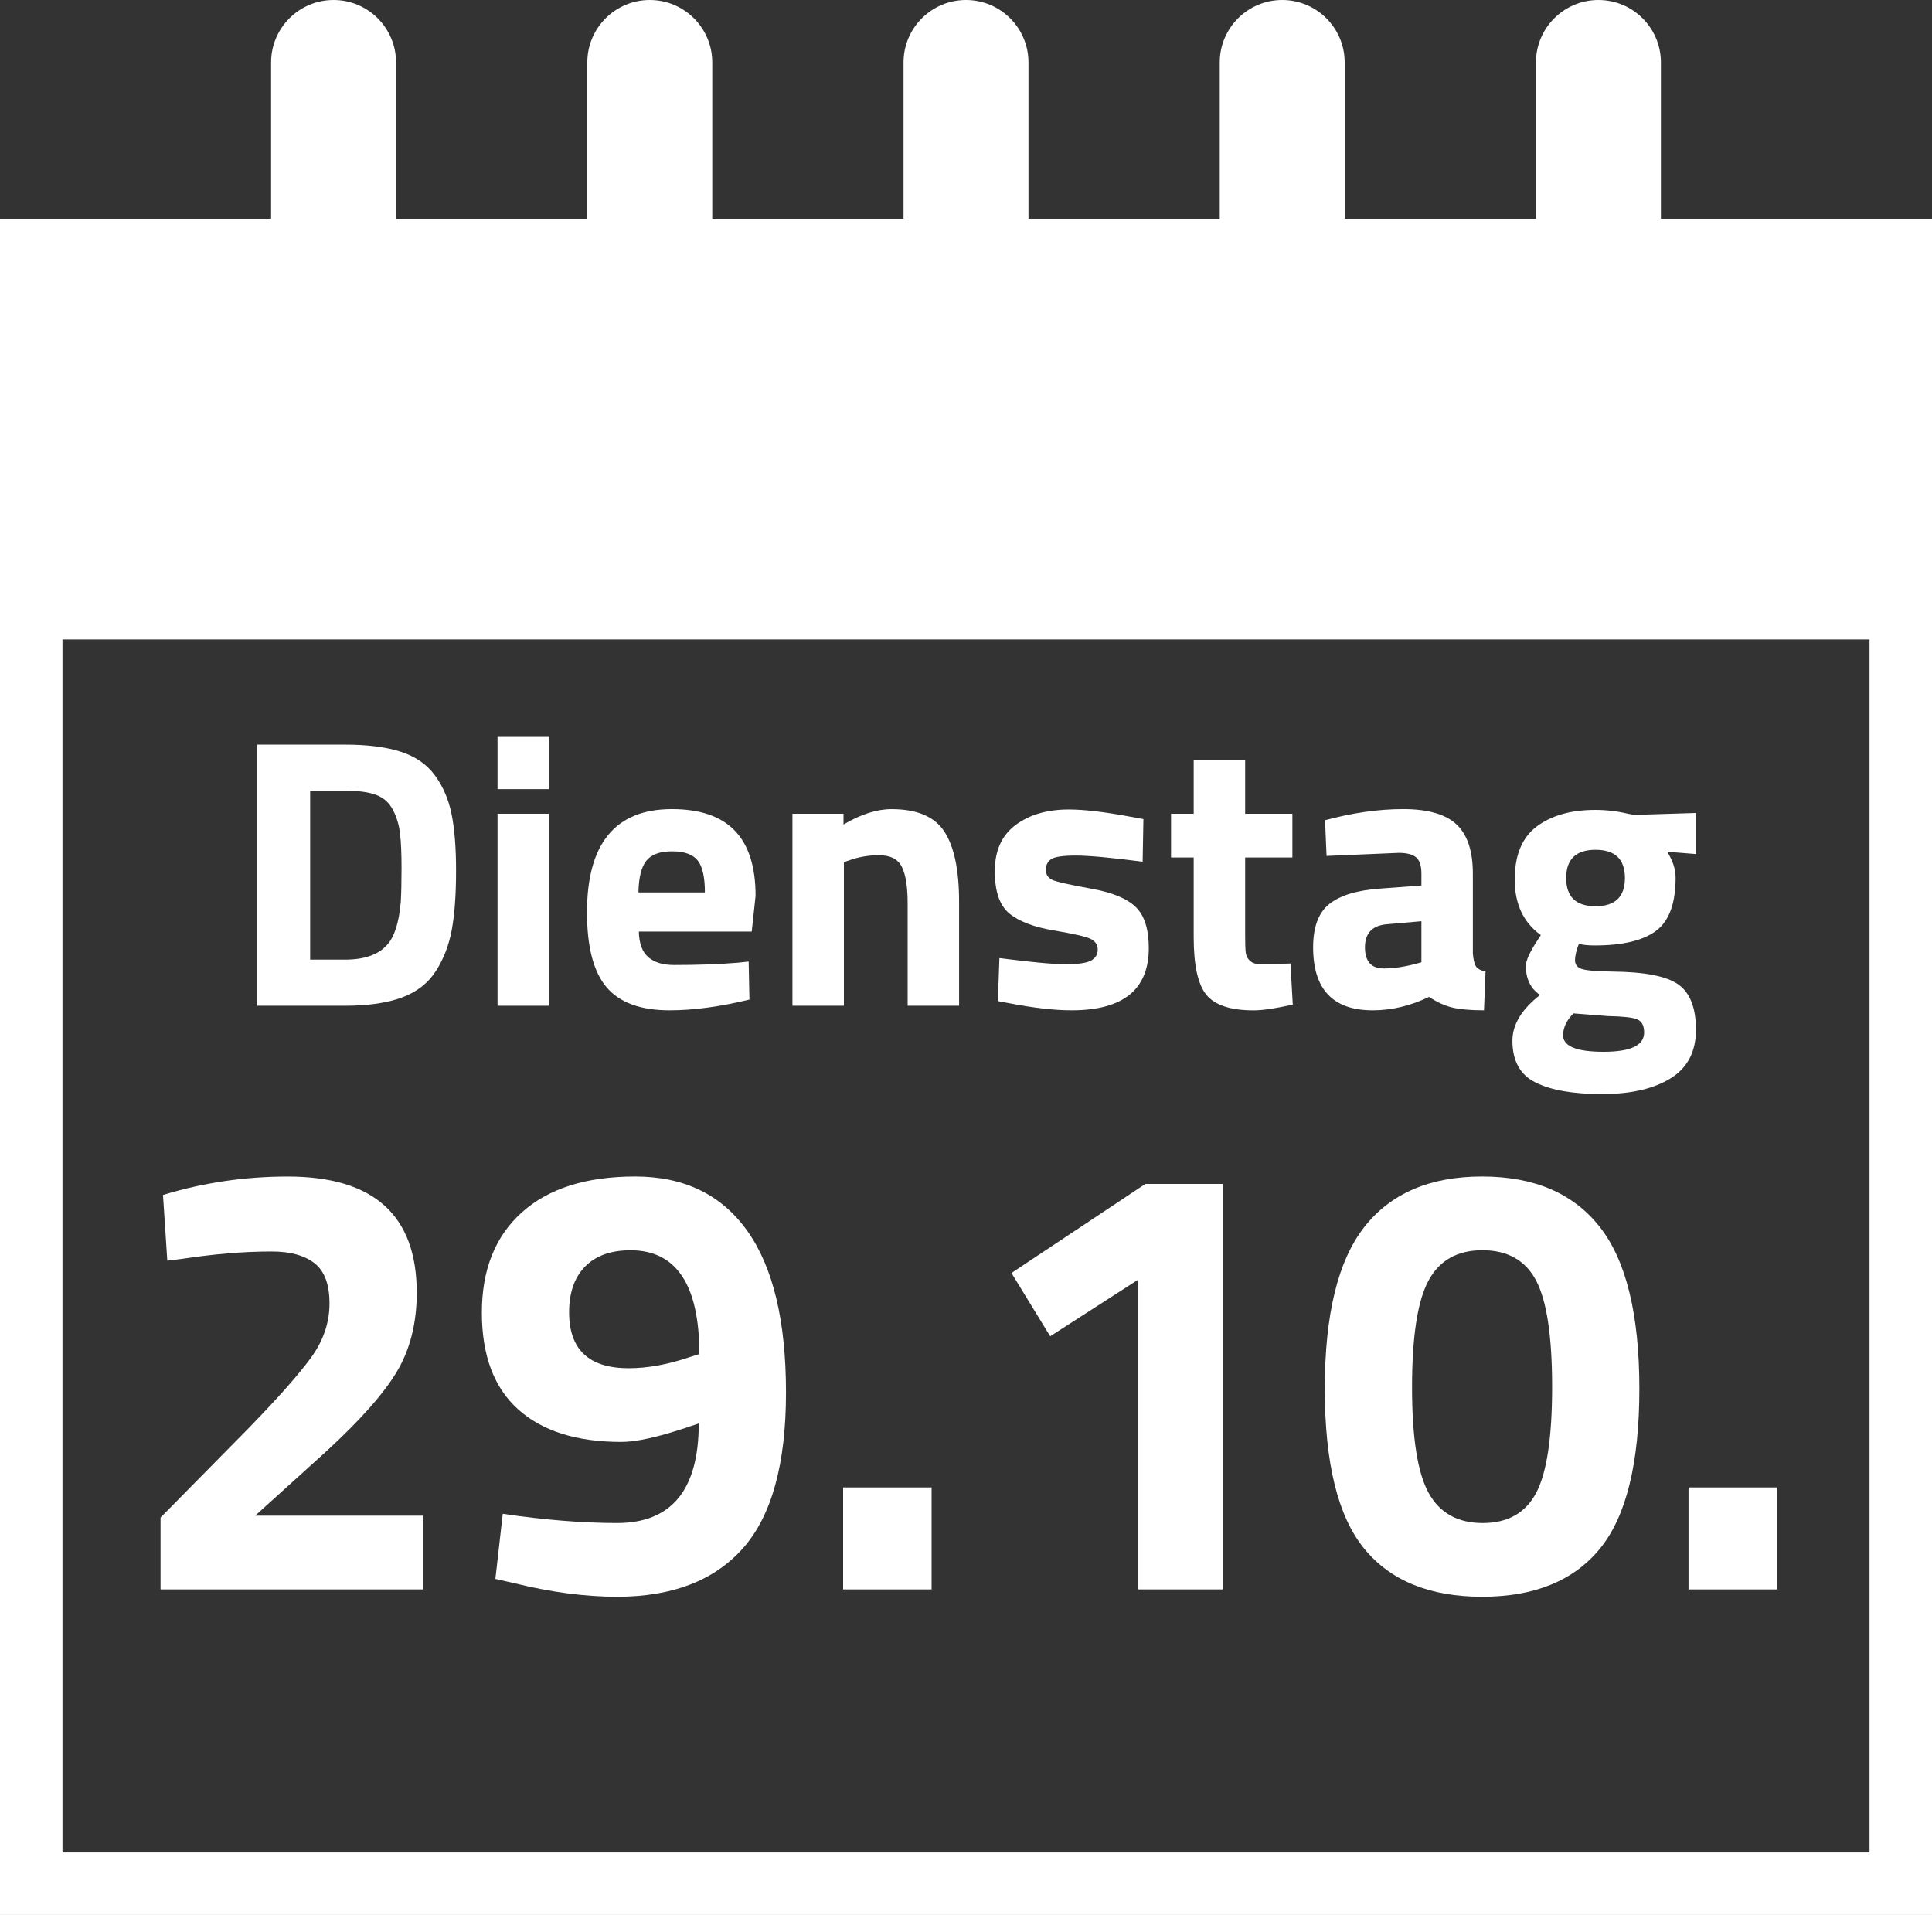
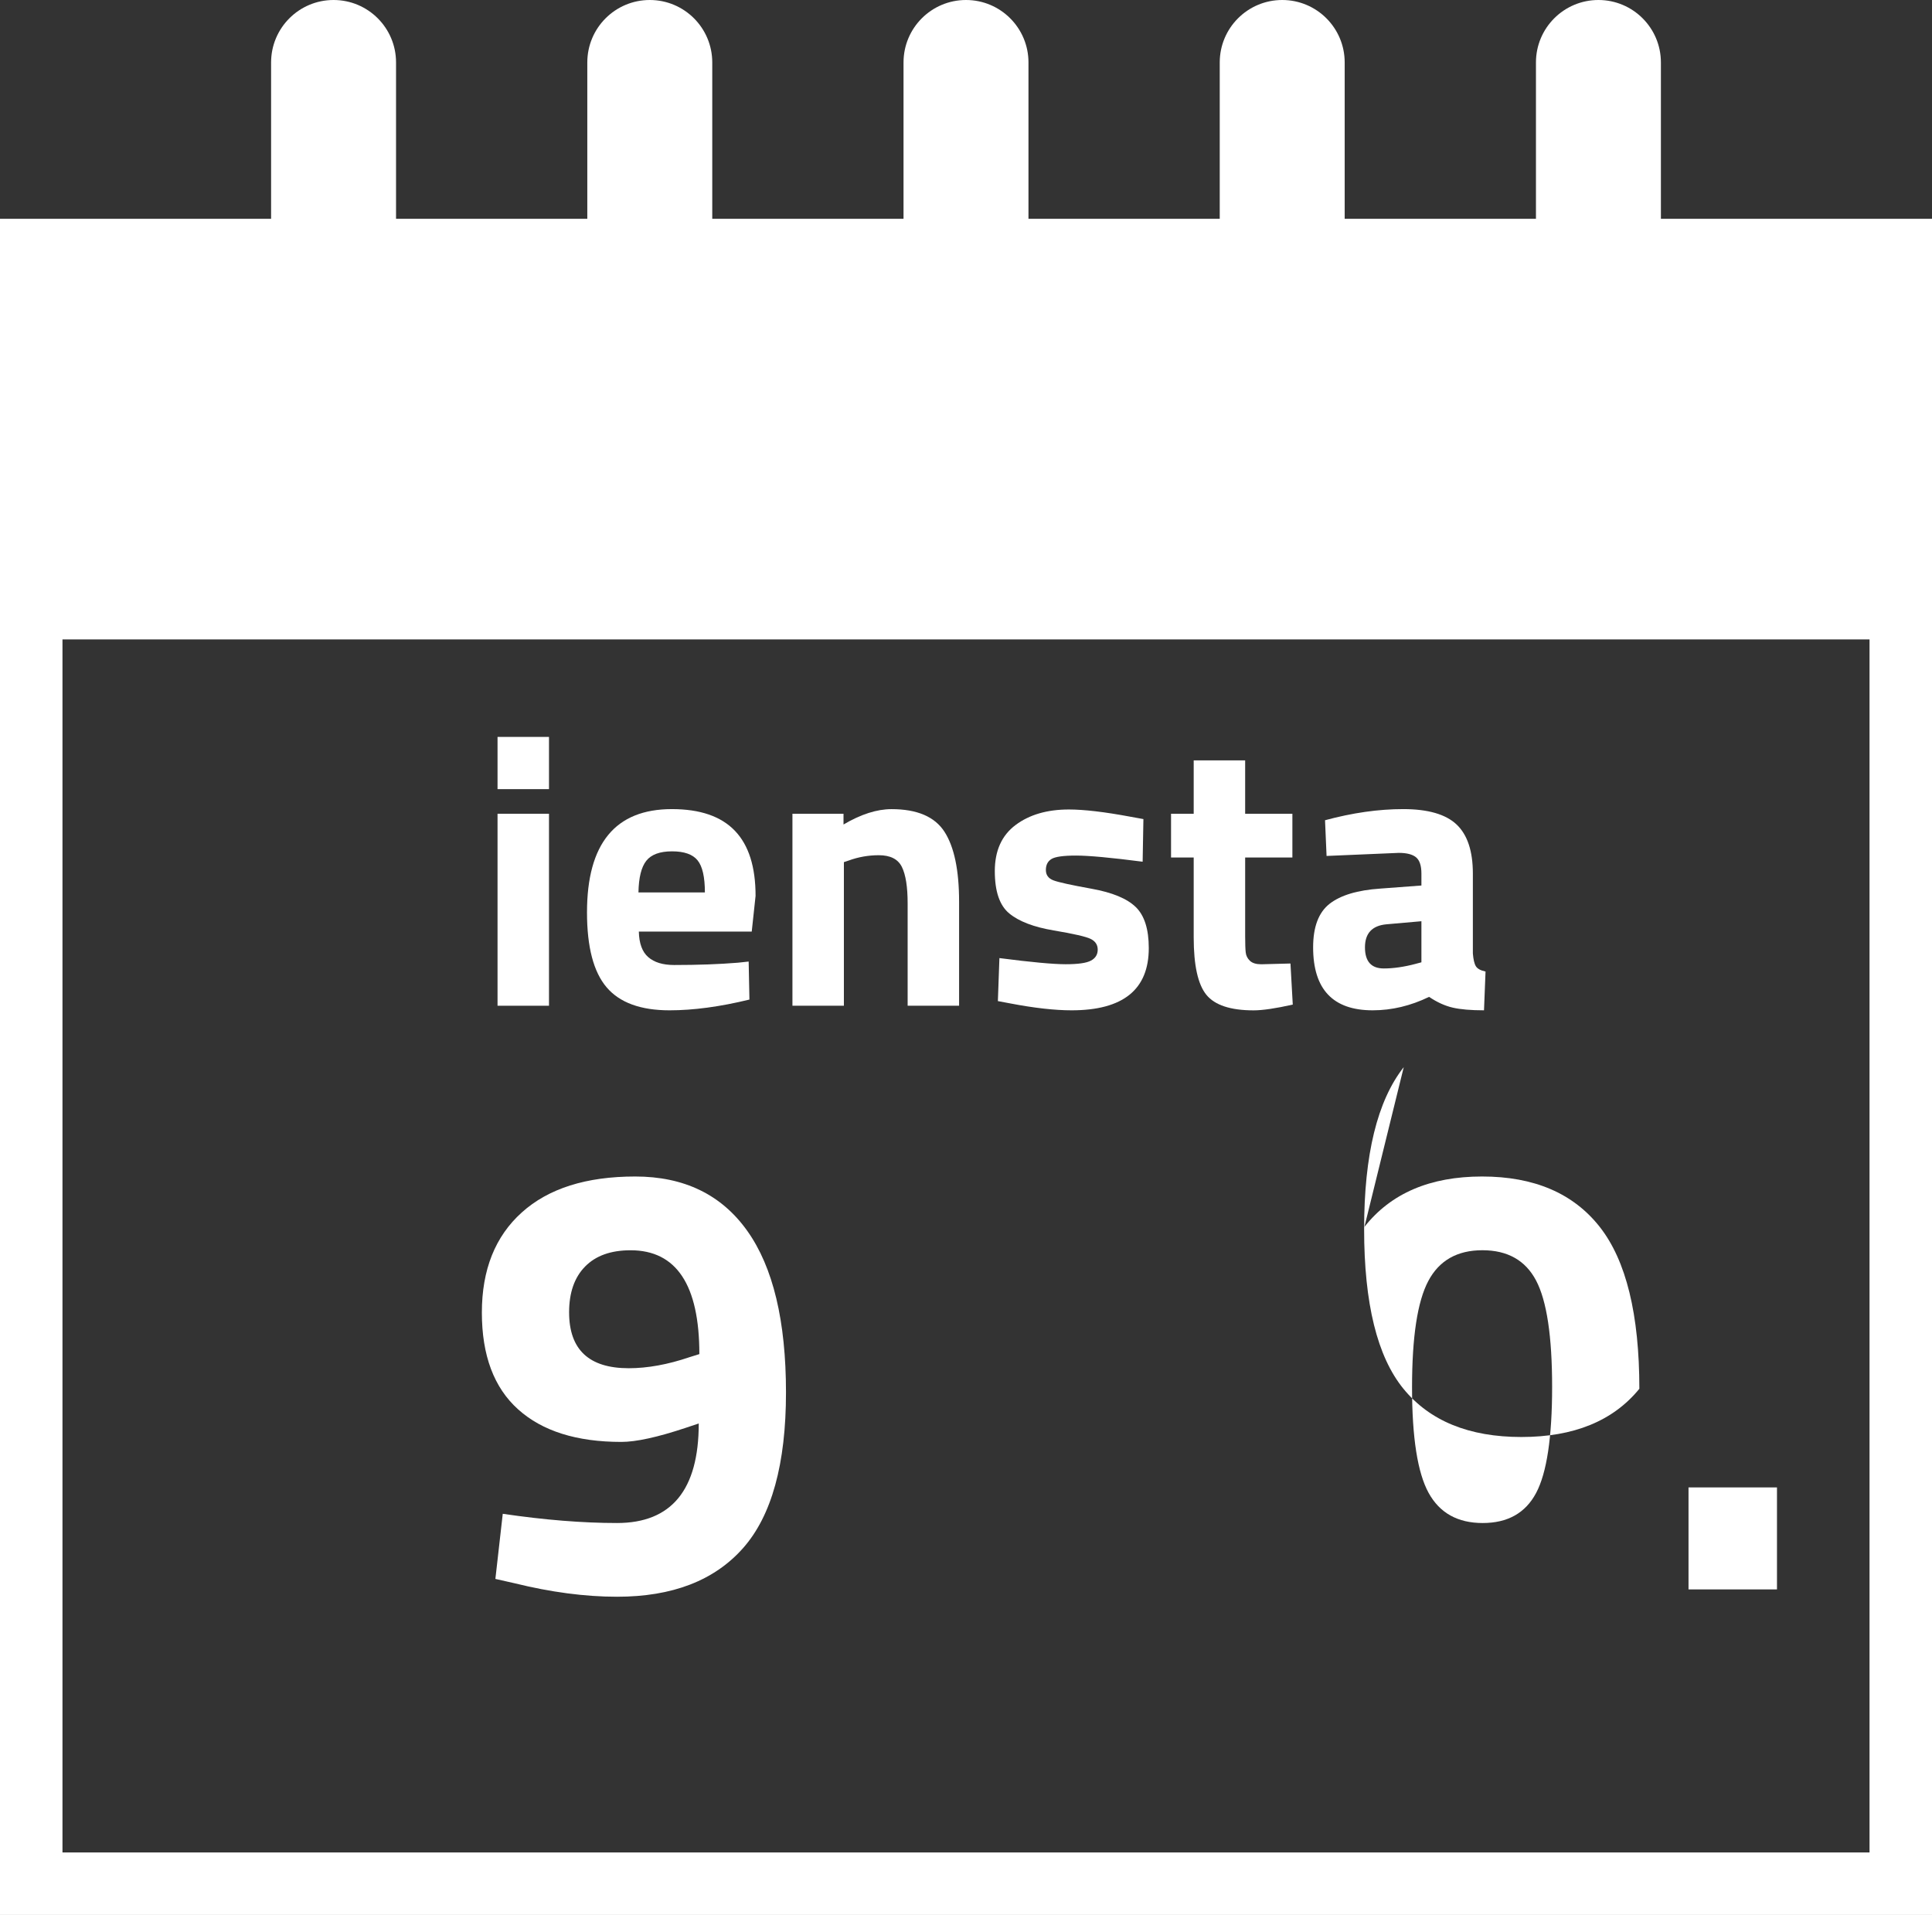
<svg xmlns="http://www.w3.org/2000/svg" id="Ebene_1" viewBox="0 0 503.14 498.7">
  <rect x="0" y="0" width="503.14" height="498.7" fill="#333333" stroke="none" />
  <defs>
    <style>.cls-1{fill:#fff;stroke-width:0px;}</style>
  </defs>
  <path class="cls-1" d="M432.54,56.98V16.27c0-8.99-7.28-16.27-16.27-16.27s-16.27,7.28-16.27,16.27v40.71h-49.81V16.27c0-8.99-7.28-16.27-16.27-16.27s-16.27,7.28-16.27,16.27v40.71h-49.81V16.27c0-8.99-7.28-16.27-16.27-16.27s-16.27,7.28-16.27,16.27v40.71h-49.81V16.27c0-8.99-7.28-16.27-16.27-16.27s-16.27,7.28-16.27,16.27v40.71h-49.81V16.27c0-8.99-7.28-16.27-16.27-16.27s-16.27,7.28-16.27,16.27v40.71H0v441.72h503.14V56.98h-70.6ZM486.87,482.43H16.27V166.52h470.6v315.91Z" />
-   <path class="cls-1" d="M110.29,413.92H41.81v-18.72l22.56-22.88c8-8.21,13.57-14.51,16.72-18.88,3.15-4.37,4.72-9.04,4.72-14s-1.31-8.45-3.92-10.48c-2.62-2.03-6.32-3.04-11.12-3.04-7.15,0-14.94.64-23.36,1.92l-3.84.48-1.12-17.12c10.45-3.2,21.28-4.8,32.48-4.8,22.4,0,33.6,10.08,33.6,30.24,0,7.9-1.71,14.72-5.12,20.48-3.42,5.76-9.6,12.75-18.56,20.96l-18.4,16.64h43.84v19.2Z" />
  <path class="cls-1" d="M160.69,396.63c14.19,0,21.28-8.64,21.28-25.92l-3.36,1.12c-7.36,2.46-12.96,3.68-16.8,3.68-11.63,0-20.59-2.82-26.88-8.48-6.29-5.65-9.44-14.05-9.44-25.2s3.46-19.84,10.4-26.08c6.93-6.24,16.77-9.36,29.52-9.36s22.48,4.72,29.2,14.16c6.72,9.44,10.08,23.47,10.08,42.08s-3.73,32.14-11.2,40.56c-7.47,8.43-18.4,12.64-32.8,12.64-8.32,0-17.23-1.18-26.72-3.52l-4.96-1.12,1.92-16.96c10.88,1.6,20.8,2.4,29.76,2.4ZM163.73,356.32c4.91,0,10.19-.96,15.84-2.88l2.56-.8c0-18.02-5.98-27.04-17.92-27.04-5.12,0-9.07,1.41-11.84,4.24-2.78,2.83-4.16,6.8-4.16,11.92,0,9.71,5.17,14.56,15.52,14.56Z" />
-   <path class="cls-1" d="M219.57,413.92v-26.56h23.04v26.56h-23.04Z" />
-   <path class="cls-1" d="M318.45,308.32v105.6h-22.08v-80.64l-22.88,14.72-10.08-16.48,34.88-23.2h20.16Z" />
-   <path class="cls-1" d="M355.33,319.51c6.88-8.74,17.09-13.12,30.64-13.12s23.76,4.38,30.64,13.12c6.88,8.75,10.32,22.8,10.32,42.16s-3.42,33.23-10.24,41.6c-6.83,8.38-17.07,12.56-30.72,12.56s-23.89-4.19-30.72-12.56c-6.83-8.37-10.24-22.24-10.24-41.6s3.44-33.41,10.32-42.16ZM404.21,361.19c0-13.17-1.39-22.4-4.16-27.68s-7.44-7.92-14-7.92-11.25,2.67-14.08,8c-2.83,5.33-4.24,14.56-4.24,27.68s1.44,22.29,4.32,27.52c2.88,5.23,7.57,7.84,14.08,7.84s11.15-2.61,13.92-7.84c2.77-5.22,4.16-14.42,4.16-27.6Z" />
+   <path class="cls-1" d="M355.33,319.51c6.88-8.74,17.09-13.12,30.64-13.12s23.76,4.38,30.64,13.12c6.88,8.75,10.32,22.8,10.32,42.16c-6.83,8.38-17.07,12.56-30.72,12.56s-23.89-4.19-30.72-12.56c-6.83-8.37-10.24-22.24-10.24-41.6s3.44-33.41,10.32-42.16ZM404.21,361.19c0-13.17-1.39-22.4-4.16-27.68s-7.44-7.92-14-7.92-11.25,2.67-14.08,8c-2.83,5.33-4.24,14.56-4.24,27.68s1.44,22.29,4.32,27.52c2.88,5.23,7.57,7.84,14.08,7.84s11.15-2.61,13.92-7.84c2.77-5.22,4.16-14.42,4.16-27.6Z" />
  <path class="cls-1" d="M439.73,413.92v-26.56h23.04v26.56h-23.04Z" />
-   <path class="cls-1" d="M89.87,261.92h-22.9v-68h22.9c5.87,0,10.7.62,14.5,1.85,3.8,1.23,6.75,3.27,8.85,6.1,2.1,2.83,3.55,6.17,4.35,10,.8,3.83,1.2,8.82,1.2,14.95s-.37,11.22-1.1,15.25c-.73,4.03-2.12,7.63-4.15,10.8-2.03,3.17-4.98,5.47-8.85,6.9-3.87,1.43-8.8,2.15-14.8,2.15ZM104.37,234.91c.13-2.13.2-5.08.2-8.85s-.13-6.78-.4-9.05c-.27-2.27-.9-4.33-1.9-6.2-1-1.87-2.48-3.15-4.45-3.85-1.97-.7-4.62-1.05-7.95-1.05h-9.1v44h9.1c5,0,8.63-1.27,10.9-3.8,1.93-2.06,3.13-5.8,3.6-11.2Z" />
  <path class="cls-1" d="M129.57,205.51v-13.6h13.4v13.6h-13.4ZM129.57,261.92v-50h13.4v50h-13.4Z" />
  <path class="cls-1" d="M168.82,249.26c1.57,1.37,3.82,2.05,6.75,2.05,6.2,0,11.73-.2,16.6-.6l2.8-.3.2,9.9c-7.67,1.87-14.6,2.8-20.8,2.8-7.53,0-13-2-16.4-6-3.4-4-5.1-10.5-5.1-19.5,0-17.93,7.37-26.9,22.1-26.9s21.8,7.53,21.8,22.6l-1,9.3h-29.4c.07,3.07.88,5.29,2.45,6.65ZM183.57,232.41c0-4-.63-6.78-1.9-8.35-1.27-1.57-3.48-2.35-6.65-2.35s-5.4.82-6.7,2.45c-1.3,1.63-1.98,4.38-2.05,8.25h17.3Z" />
  <path class="cls-1" d="M219.77,261.92h-13.4v-50h13.3v2.8c4.53-2.67,8.7-4,12.5-4,6.67,0,11.27,1.97,13.8,5.9,2.53,3.93,3.8,10,3.8,18.2v27.1h-13.4v-26.7c0-4.27-.5-7.42-1.5-9.45-1-2.03-3-3.05-6-3.05-2.73,0-5.37.47-7.9,1.4l-1.2.4v37.4Z" />
  <path class="cls-1" d="M297.57,224.41c-8.27-1.07-14.05-1.6-17.35-1.6s-5.43.3-6.4.9c-.97.6-1.45,1.55-1.45,2.85s.65,2.2,1.95,2.7c1.3.5,4.63,1.23,10,2.2,5.37.97,9.18,2.55,11.45,4.75,2.27,2.2,3.4,5.77,3.4,10.7,0,10.8-6.7,16.2-20.1,16.2-4.4,0-9.73-.6-16-1.8l-3.2-.6.4-11.2c8.27,1.07,14.02,1.6,17.25,1.6s5.43-.31,6.6-.95c1.17-.63,1.75-1.58,1.75-2.85s-.62-2.2-1.85-2.8c-1.23-.6-4.44-1.33-9.6-2.2-5.17-.87-9.02-2.33-11.55-4.4-2.54-2.07-3.8-5.75-3.8-11.05s1.8-9.3,5.4-12,8.23-4.05,13.9-4.05c3.93,0,9.3.63,16.1,1.9l3.3.6-.2,11.1Z" />
  <path class="cls-1" d="M336.57,223.32h-12.3v20.5c0,2,.05,3.42.15,4.25s.46,1.55,1.1,2.15c.63.6,1.62.9,2.95.9l7.6-.2.6,10.7c-4.47,1-7.87,1.5-10.2,1.5-6,0-10.1-1.35-12.3-4.05-2.2-2.7-3.3-7.68-3.3-14.95v-20.8h-5.9v-11.4h5.9v-13.9h13.4v13.9h12.3v11.4Z" />
  <path class="cls-1" d="M383.57,227.51v20.8c.13,1.6.4,2.72.8,3.35.4.63,1.23,1.08,2.5,1.35l-.4,10.1c-3.4,0-6.12-.23-8.15-.7-2.03-.47-4.08-1.4-6.15-2.8-4.8,2.33-9.7,3.5-14.7,3.5-10.33,0-15.5-5.46-15.5-16.4,0-5.33,1.43-9.11,4.3-11.35,2.87-2.23,7.27-3.55,13.2-3.95l10.7-.8v-3.1c0-2.07-.47-3.48-1.4-4.25-.94-.77-2.44-1.15-4.5-1.15l-18.8.8-.4-9.3c7.13-1.93,13.92-2.9,20.35-2.9s11.07,1.33,13.9,4c2.83,2.67,4.25,6.93,4.25,12.8ZM361.07,240.71c-3.73.34-5.6,2.34-5.6,6s1.63,5.5,4.9,5.5c2.53,0,5.3-.4,8.3-1.2l1.5-.4v-10.7l-9.1.8Z" />
-   <path class="cls-1" d="M441.67,268.17c0,5.7-2.2,9.92-6.6,12.65-4.4,2.73-10.35,4.1-17.85,4.1s-13.27-1-17.3-3c-4.04-2-6.05-5.63-6.05-10.9,0-4.2,2.4-8.17,7.2-11.9-2.47-1.67-3.7-4.2-3.7-7.6,0-1.33,1-3.53,3-6.6l.9-1.4c-4.54-3.27-6.8-8.08-6.8-14.45s1.92-10.98,5.75-13.85c3.83-2.87,8.92-4.3,15.25-4.3,2.87,0,5.7.33,8.5,1l1.6.3,16.1-.5v10.7l-7.5-.6c1.46,2.27,2.2,4.53,2.2,6.8,0,6.67-1.7,11.27-5.1,13.8s-8.73,3.8-16,3.8c-1.54,0-2.9-.13-4.1-.4-.67,1.73-1,3.15-1,4.25s.56,1.85,1.7,2.25c1.13.4,3.8.63,8,.7,8.4.07,14.13,1.18,17.2,3.35,3.06,2.17,4.6,6.1,4.6,11.8ZM407.07,269.61c0,2.87,3.52,4.3,10.55,4.3s10.55-1.67,10.55-5c0-1.8-.6-2.95-1.8-3.45-1.2-.5-3.73-.78-7.6-.85l-9-.7c-1.8,1.8-2.7,3.7-2.7,5.7ZM407.87,228.66c0,4.9,2.55,7.35,7.65,7.35s7.65-2.45,7.65-7.35-2.55-7.35-7.65-7.35-7.65,2.45-7.65,7.35Z" />
</svg>